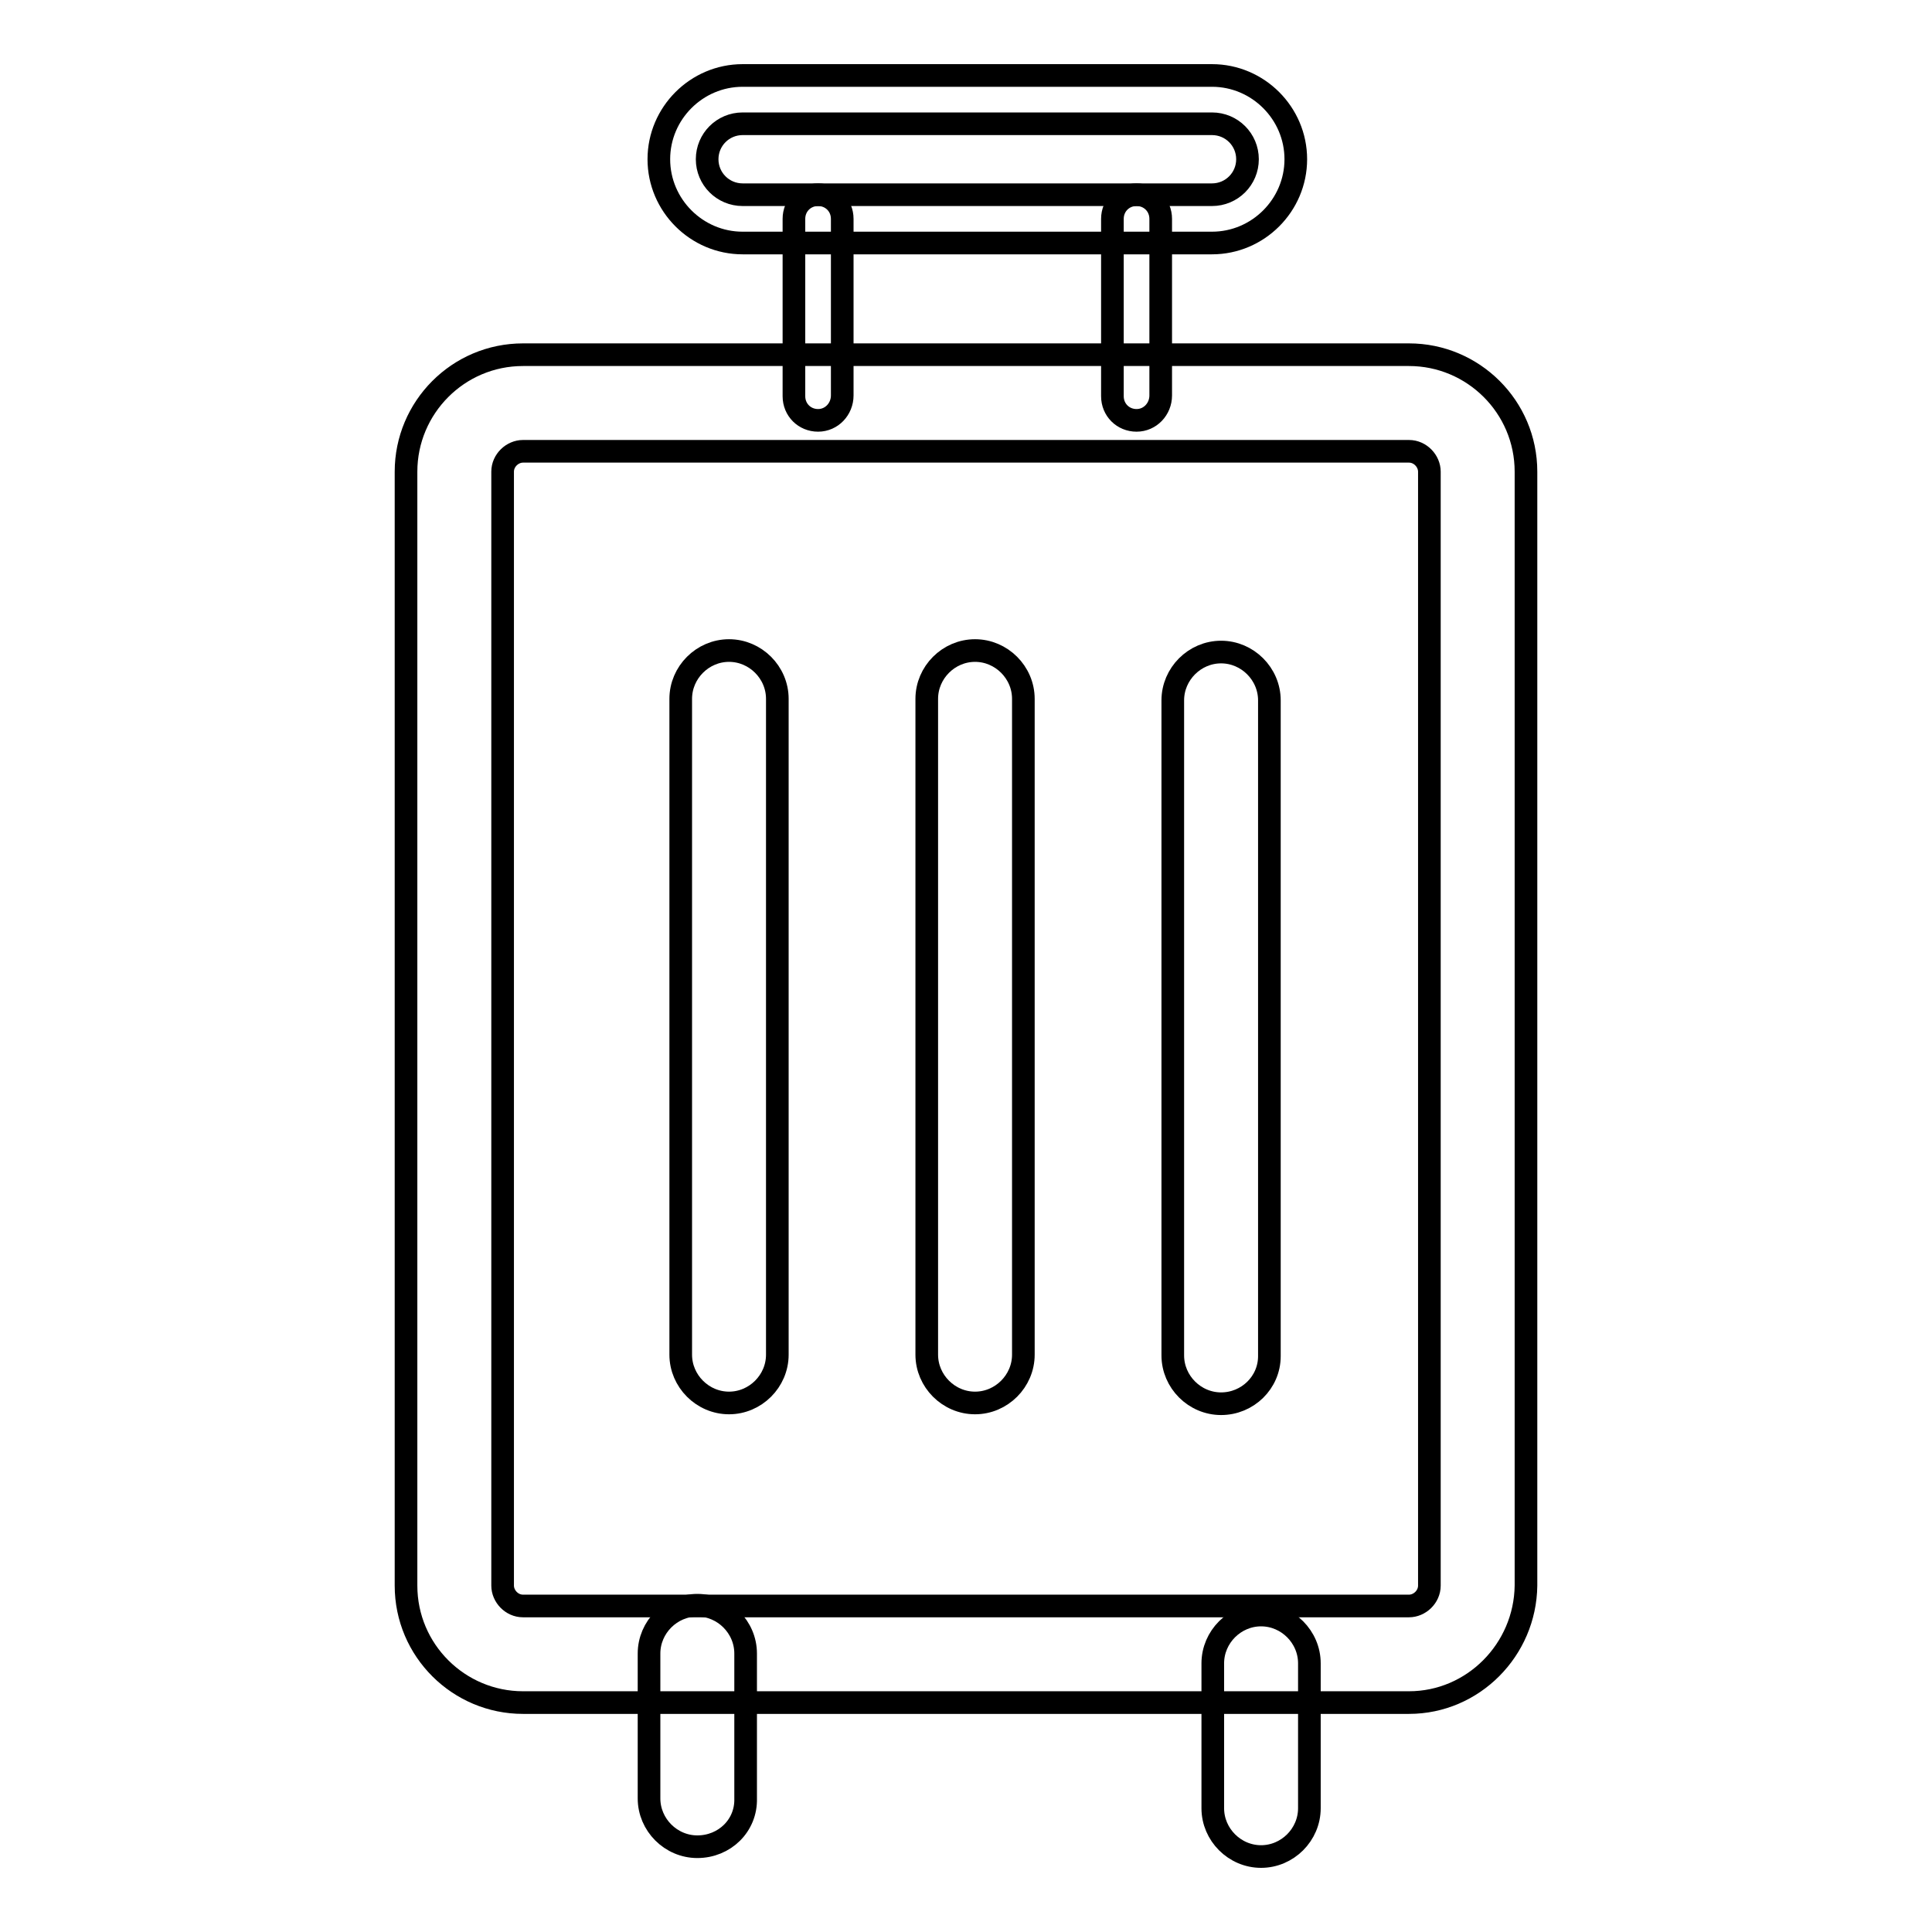
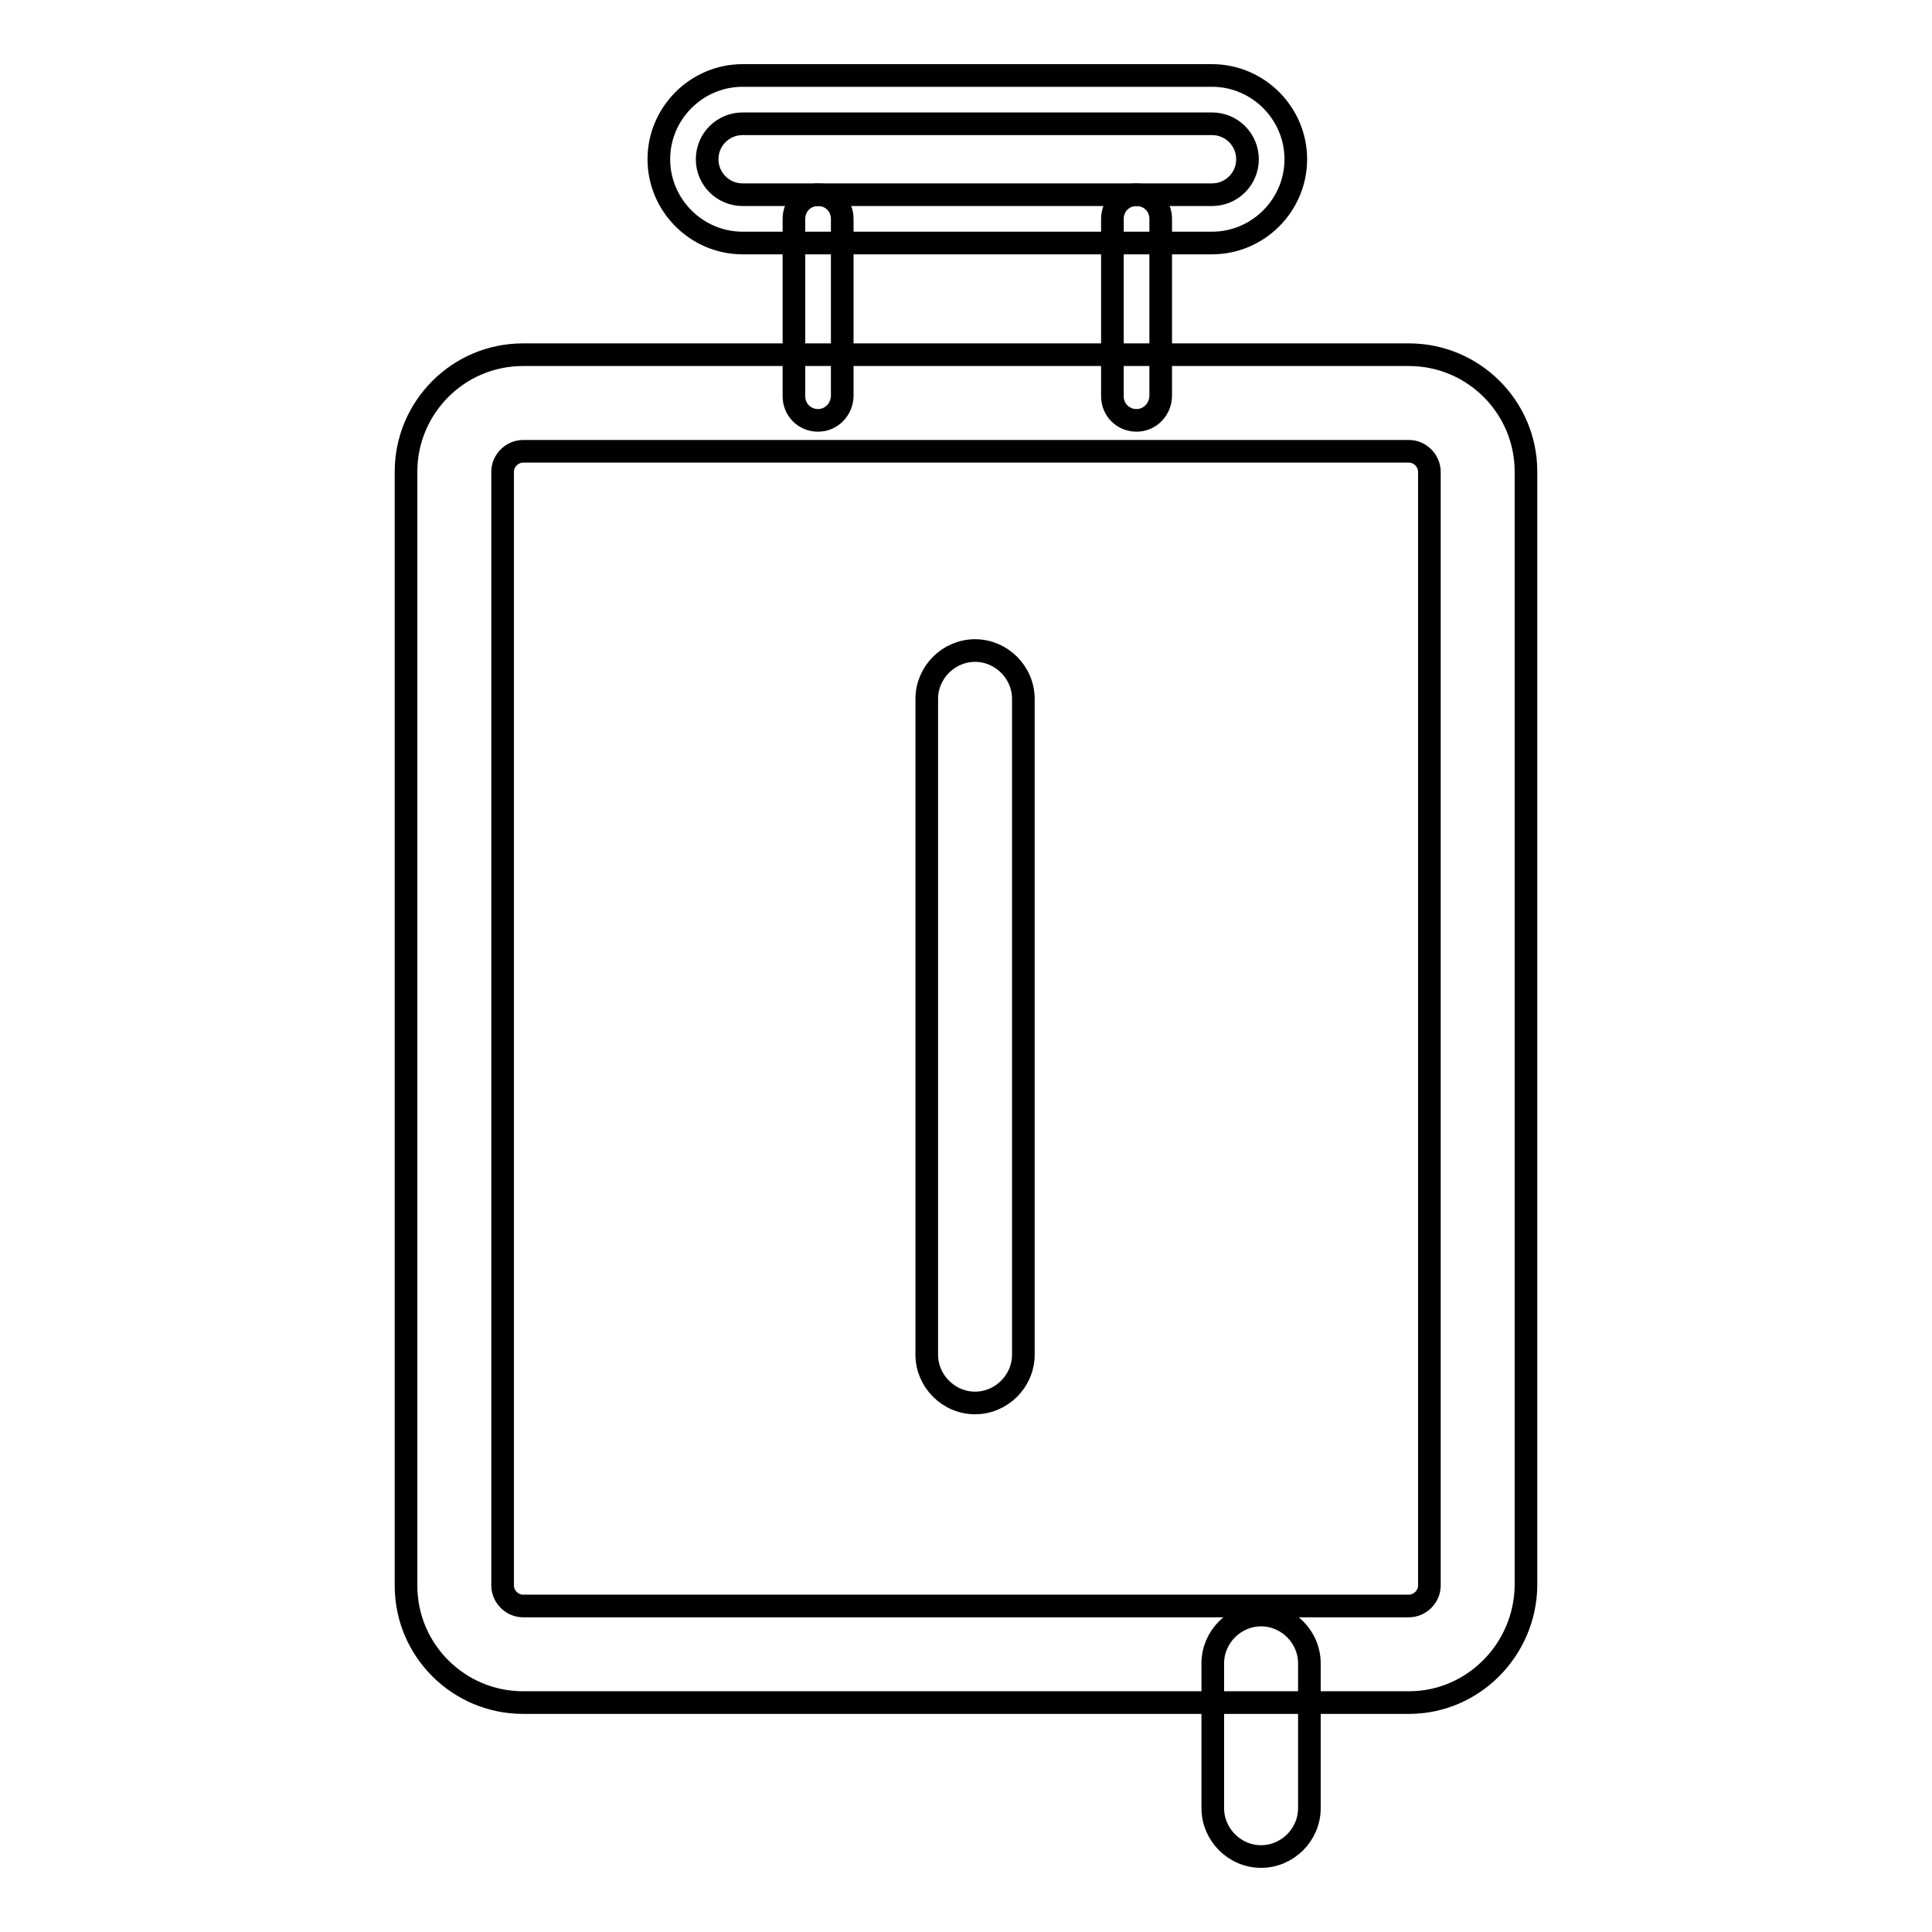
<svg xmlns="http://www.w3.org/2000/svg" version="1.1" x="0px" y="0px" viewBox="0 0 256 256" enable-background="new 0 0 256 256" xml:space="preserve">
  <g>
    <g>
      <path stroke-width="3" fill-opacity="0" stroke="#000000" d="M186.7,225.6H69.3c-8.5,0-15.5-6.9-15.5-15.5V62.5c0-8.5,6.9-15.5,15.5-15.5h117.4c8.5,0,15.5,6.9,15.5,15.5v147.6C202.1,218.6,195.2,225.6,186.7,225.6z M69.3,59.8c-1.4,0-2.7,1.2-2.7,2.7v147.6c0,1.4,1.2,2.7,2.7,2.7h117.4c1.4,0,2.7-1.2,2.7-2.7V62.5c0-1.4-1.2-2.7-2.7-2.7H69.3z" />
-       <path stroke-width="3" fill-opacity="0" stroke="#000000" d="M96.6,185.9c-3.5,0-6.4-2.9-6.4-6.4V92.6c0-3.5,2.9-6.4,6.4-6.4c3.5,0,6.4,2.9,6.4,6.4v86.9C103,183,100.1,185.9,96.6,185.9z" />
      <path stroke-width="3" fill-opacity="0" stroke="#000000" d="M129.2,185.9c-3.5,0-6.4-2.9-6.4-6.4V92.6c0-3.5,2.9-6.4,6.4-6.4c3.5,0,6.4,2.9,6.4,6.4v86.9C135.6,183,132.7,185.9,129.2,185.9z" />
-       <path stroke-width="3" fill-opacity="0" stroke="#000000" d="M161.8,186c-3.5,0-6.4-2.9-6.4-6.4V92.8c0-3.5,2.9-6.4,6.4-6.4c3.5,0,6.4,2.9,6.4,6.4v86.9C168.2,183.2,165.3,186,161.8,186z" />
      <path stroke-width="3" fill-opacity="0" stroke="#000000" d="M108.4,55.7c-1.8,0-3.2-1.4-3.2-3.2V29c0-1.8,1.4-3.2,3.2-3.2c1.8,0,3.2,1.4,3.2,3.2v23.4C111.6,54.2,110.2,55.7,108.4,55.7z" />
      <path stroke-width="3" fill-opacity="0" stroke="#000000" d="M150.6,55.7c-1.8,0-3.2-1.4-3.2-3.2V29c0-1.8,1.4-3.2,3.2-3.2c1.8,0,3.2,1.4,3.2,3.2v23.4C153.8,54.2,152.4,55.7,150.6,55.7z" />
      <path stroke-width="3" fill-opacity="0" stroke="#000000" d="M160.6,32.2H98.4c-6.1,0-11.1-5-11.1-11.1S92.3,10,98.4,10h62.2c6.1,0,11.1,5,11.1,11.1C171.7,27.2,166.7,32.2,160.6,32.2z M98.4,16.4c-2.6,0-4.7,2.1-4.7,4.7c0,2.6,2.1,4.7,4.7,4.7h62.2c2.6,0,4.7-2.1,4.7-4.7c0-2.6-2.1-4.7-4.7-4.7H98.4z" />
-       <path stroke-width="3" fill-opacity="0" stroke="#000000" d="M92.4,244.7c-3.5,0-6.4-2.9-6.4-6.4v-19.2c0-3.5,2.9-6.4,6.4-6.4c3.5,0,6.4,2.9,6.4,6.4v19.2C98.9,241.9,96,244.7,92.4,244.7z" />
      <path stroke-width="3" fill-opacity="0" stroke="#000000" d="M167.1,246c-3.5,0-6.4-2.9-6.4-6.4v-19.2c0-3.5,2.9-6.4,6.4-6.4c3.5,0,6.4,2.9,6.4,6.4v19.2C173.5,243.1,170.6,246,167.1,246z" />
    </g>
  </g>
</svg>